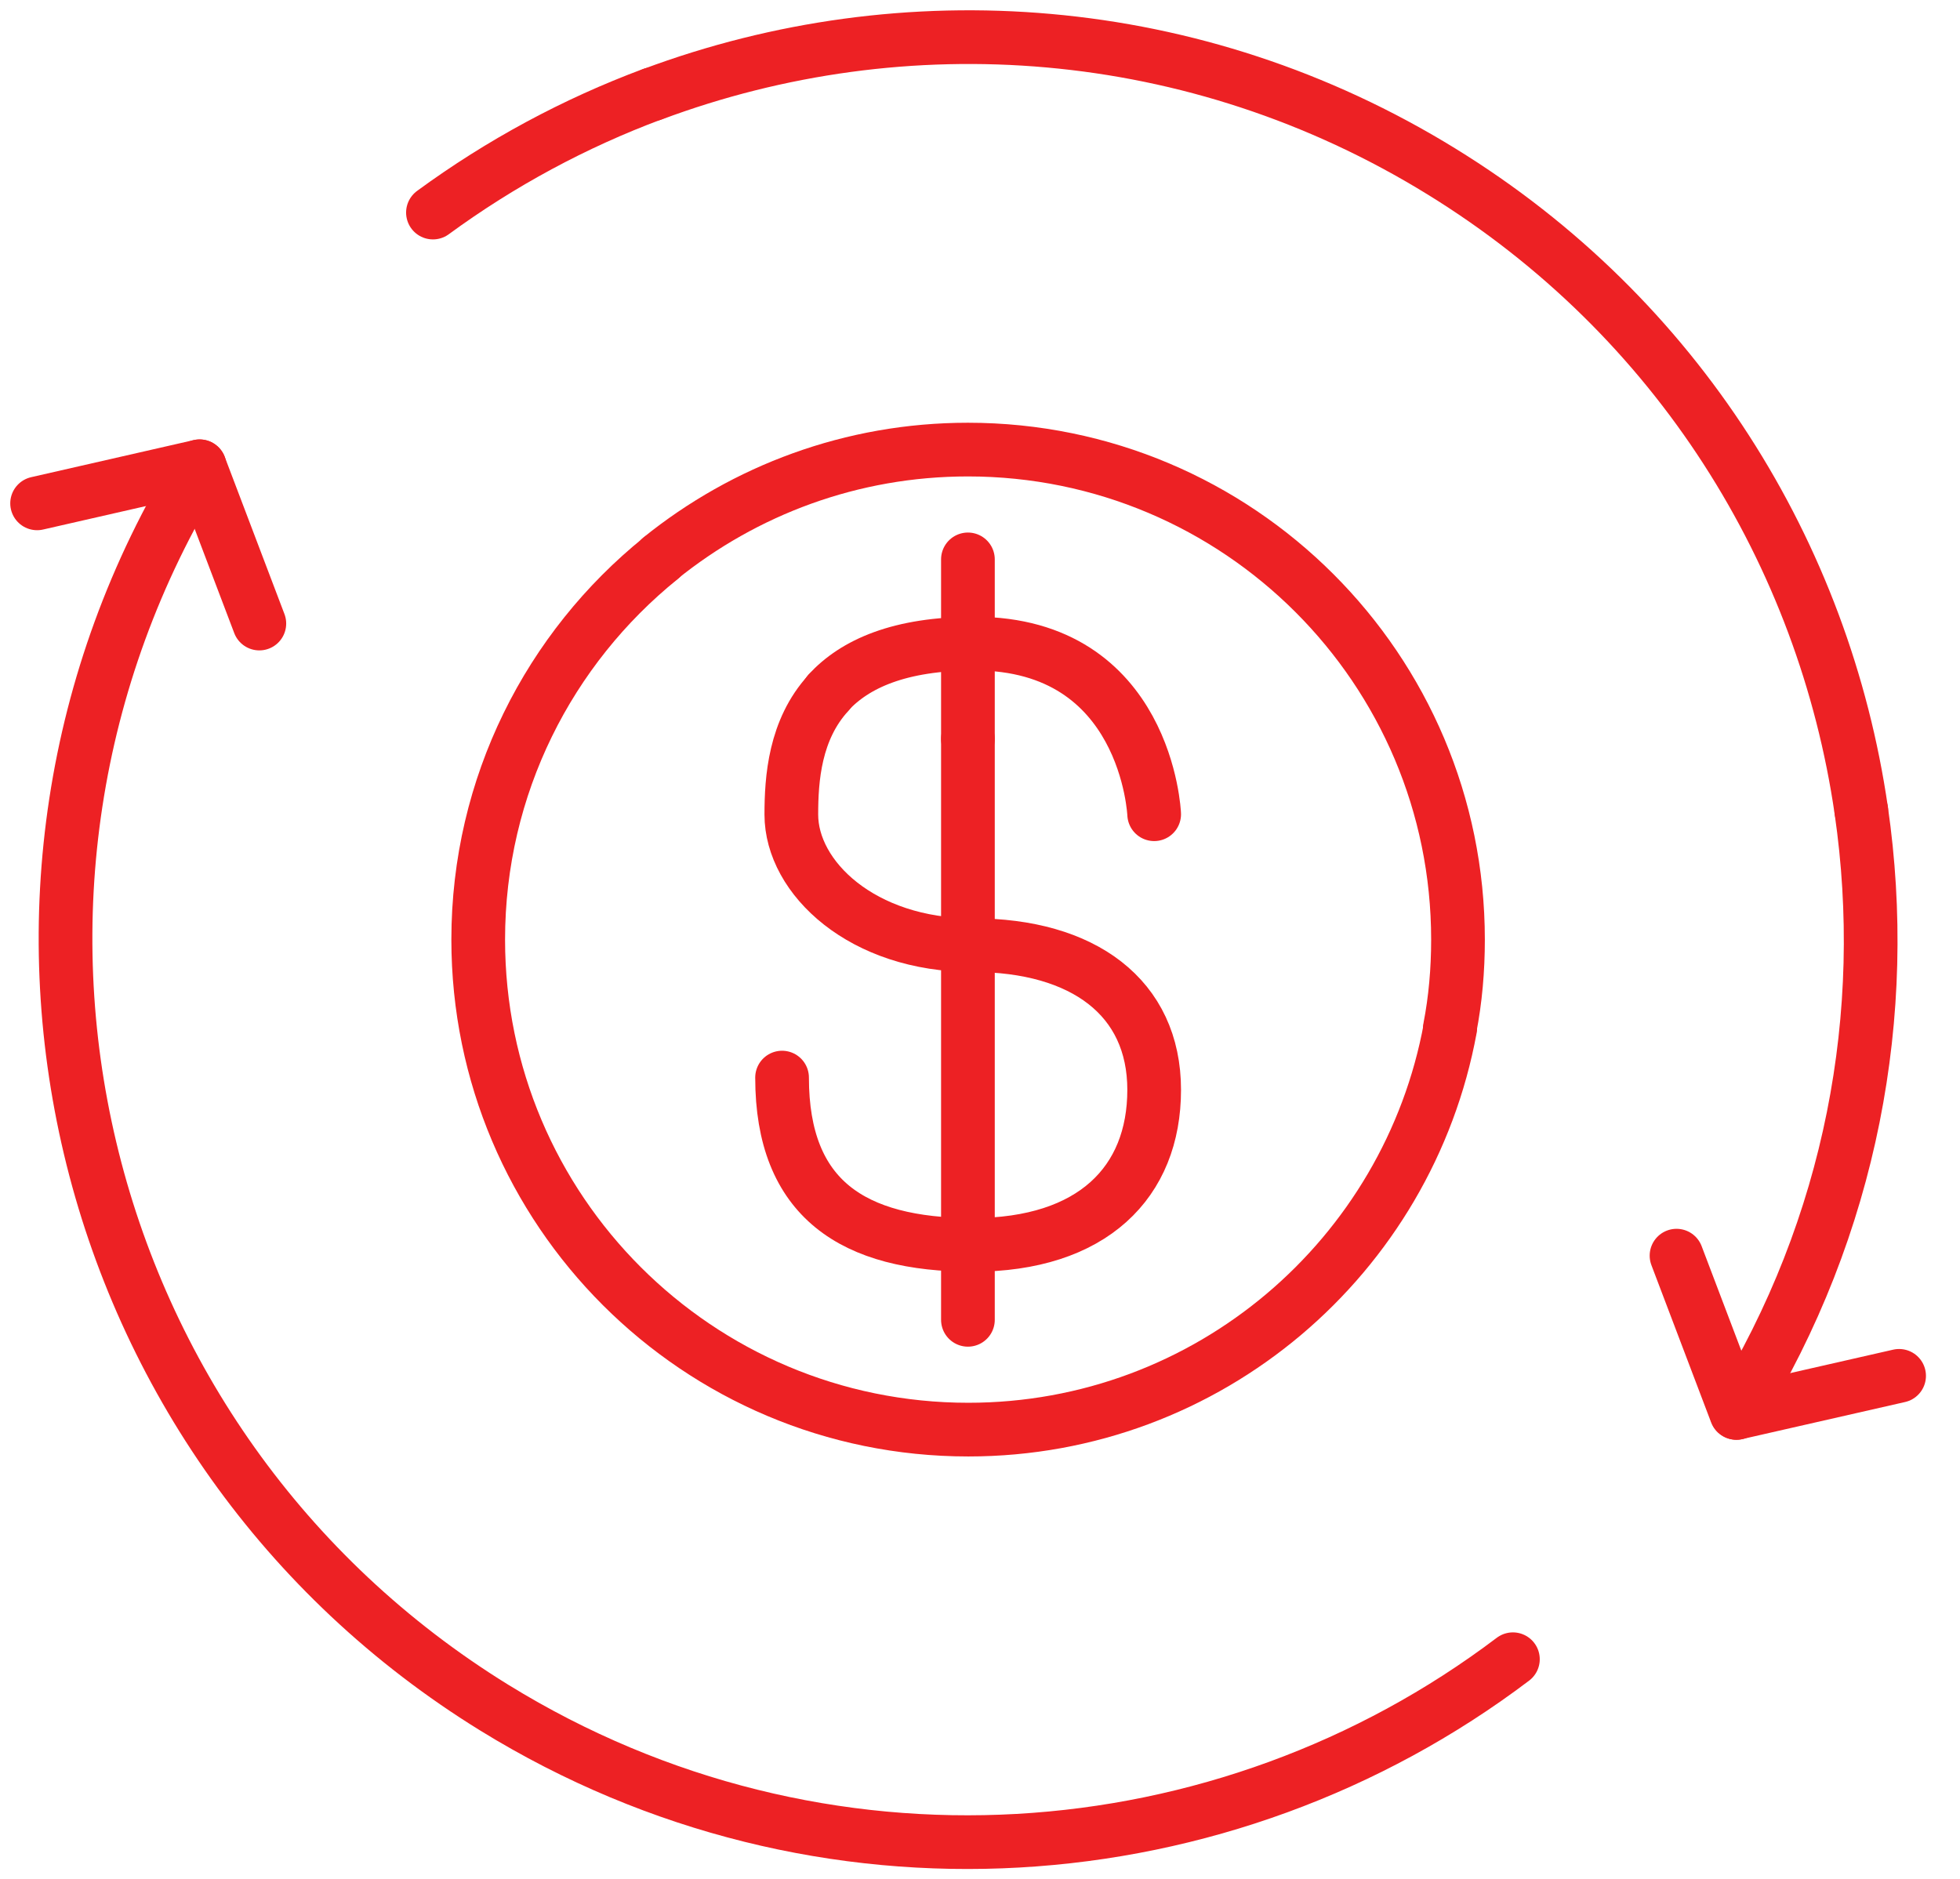
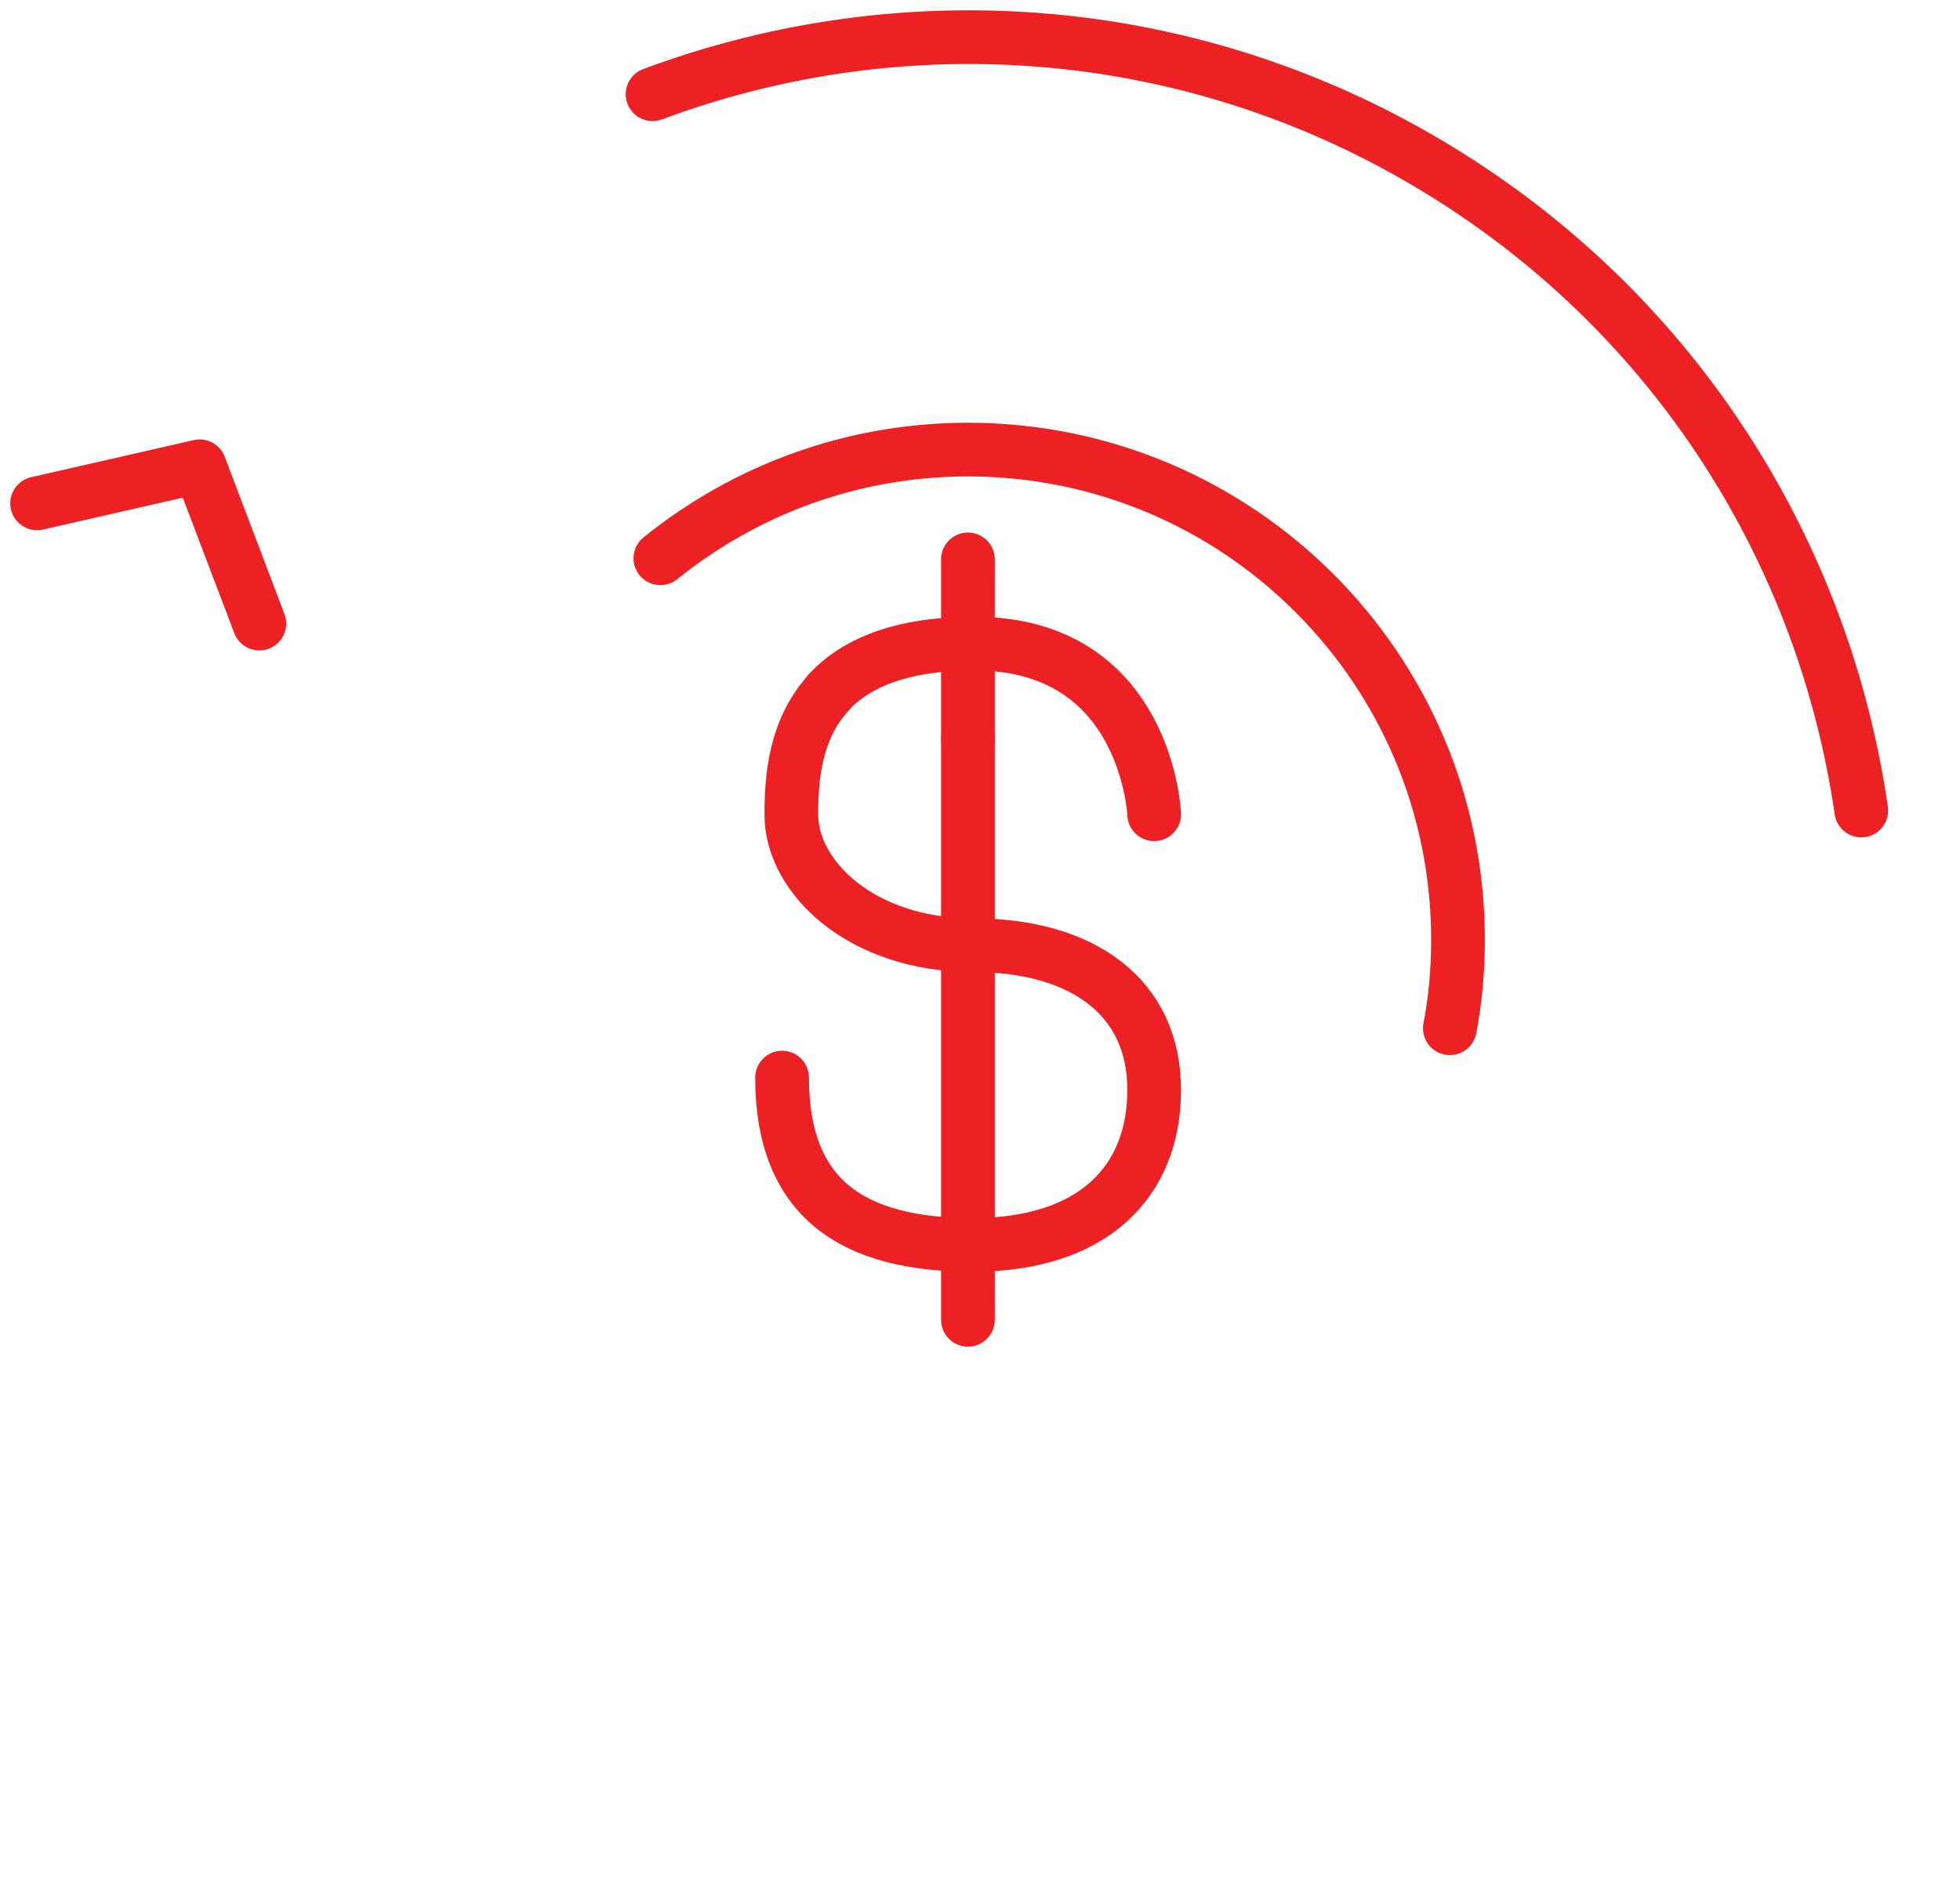
<svg xmlns="http://www.w3.org/2000/svg" width="73" height="70" viewBox="0 0 73 70" fill="none">
-   <path d="M70.732 51.25L64.666 52.631L62.442 46.773" stroke="#ED2124" stroke-width="2" stroke-linecap="round" stroke-linejoin="round" />
  <path d="M1.382 18.75L7.434 17.369L9.659 23.227" stroke="#ED2124" stroke-width="2" stroke-linecap="round" stroke-linejoin="round" />
-   <path d="M69.323 30.192C70.415 37.722 68.978 45.653 64.68 52.631" stroke="#ED2124" stroke-width="2" stroke-linecap="round" stroke-linejoin="round" />
-   <path d="M16.125 7.918C18.654 6.066 21.404 4.587 24.291 3.51" stroke="#ED2124" stroke-width="2" stroke-linecap="round" stroke-linejoin="round" />
-   <path d="M56.348 61.806C45.612 69.931 30.578 71.106 18.419 63.616C2.625 53.875 -2.294 33.176 7.434 17.369" stroke="#ED2124" stroke-width="2" stroke-linecap="round" stroke-linejoin="round" />
  <path d="M24.305 3.51C33.673 0.014 44.507 0.732 53.681 6.384C62.511 11.814 67.941 20.671 69.323 30.192" stroke="#ED2124" stroke-width="2" stroke-linecap="round" stroke-linejoin="round" />
-   <path d="M54.013 38.302C52.452 46.8 45.018 53.253 36.064 53.253C25.991 53.253 17.811 45.087 17.811 35C17.811 29.266 20.464 24.139 24.609 20.796" stroke="#ED2124" stroke-width="2" stroke-linecap="round" stroke-linejoin="round" />
  <path d="M30.855 25.811C29.597 27.179 29.473 29.017 29.473 30.343C29.473 32.693 32.112 35.207 36.23 35.207C40.347 35.207 42.987 37.156 42.987 40.596C42.987 44.037 40.693 46.372 36.23 46.372C31.767 46.372 29.128 44.659 29.128 40.14" stroke="#ED2124" stroke-width="2" stroke-linecap="round" stroke-linejoin="round" />
  <path d="M36.05 27.525V49.163" stroke="#ED2124" stroke-width="2" stroke-linecap="round" stroke-linejoin="round" />
  <path d="M42.987 30.33C42.987 30.33 42.724 23.974 36.299 23.974C33.494 23.974 31.836 24.733 30.855 25.797" stroke="#ED2124" stroke-width="2" stroke-linecap="round" stroke-linejoin="round" />
  <path d="M36.05 20.837V27.525" stroke="#ED2124" stroke-width="2" stroke-linecap="round" stroke-linejoin="round" />
  <path d="M24.595 20.796C27.732 18.267 31.711 16.747 36.05 16.747C46.123 16.747 54.303 24.913 54.303 35C54.303 36.133 54.206 37.239 53.999 38.302" stroke="#ED2124" stroke-width="2" stroke-linecap="round" stroke-linejoin="round" />
</svg>